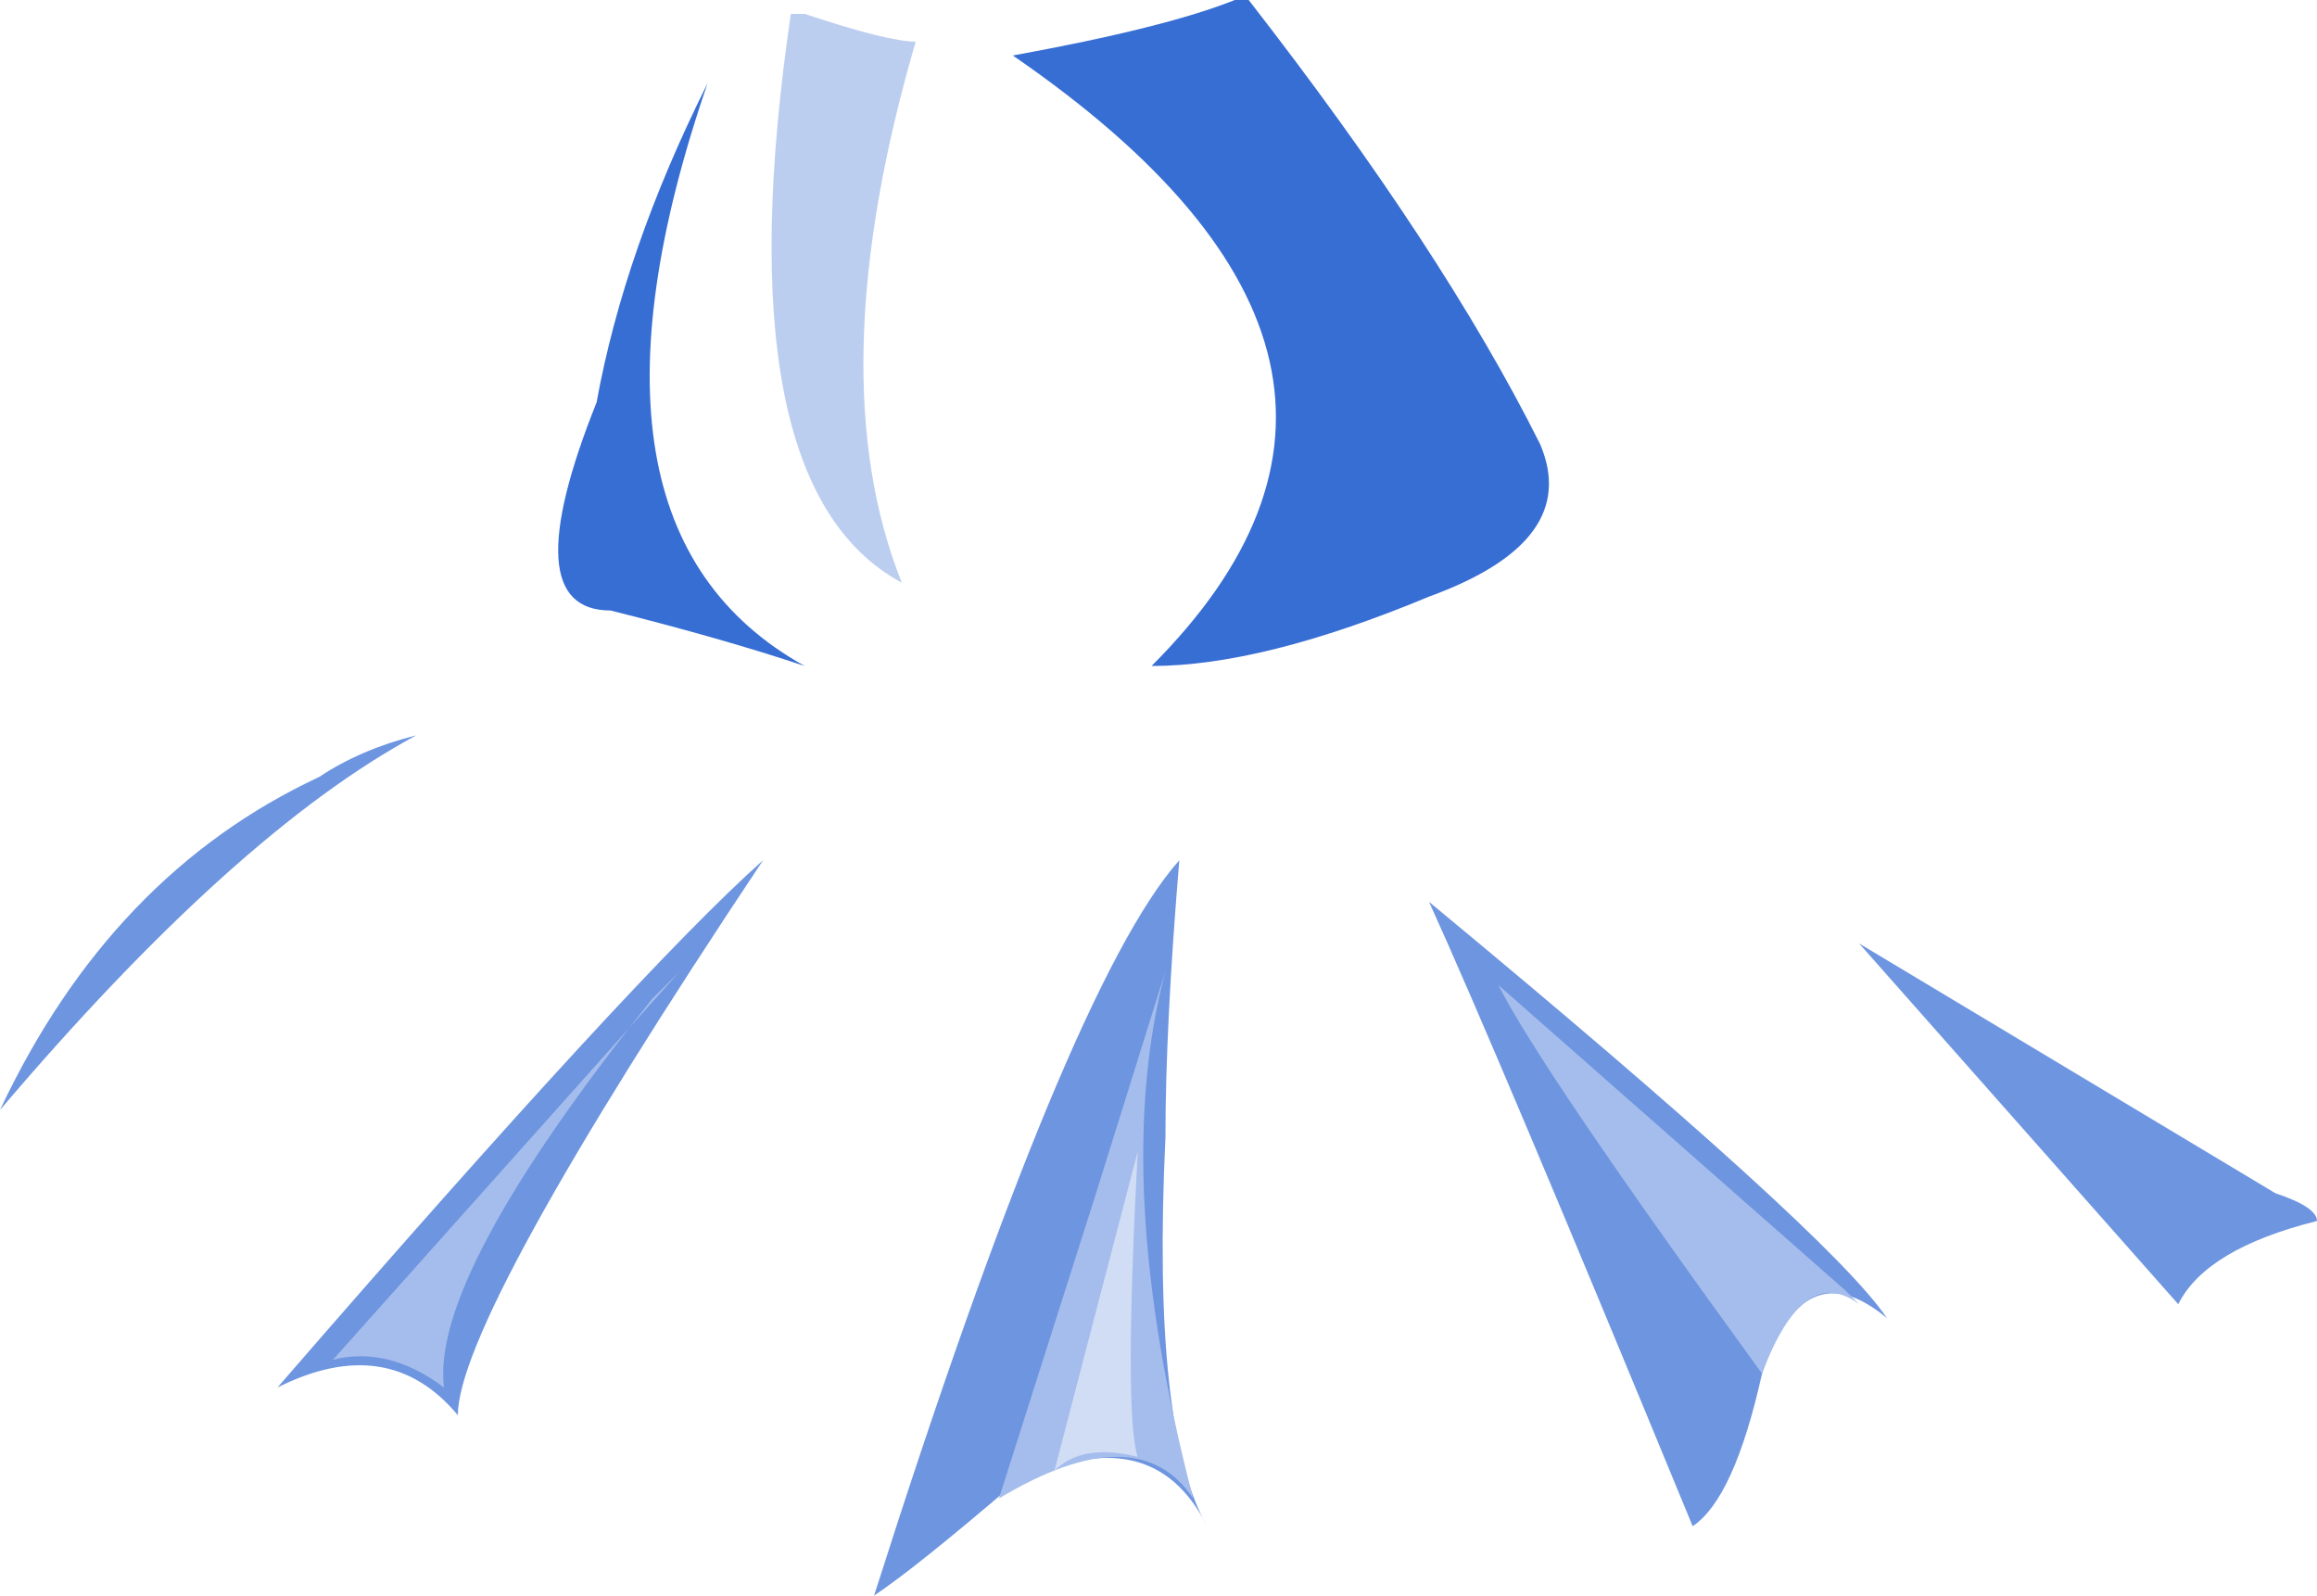
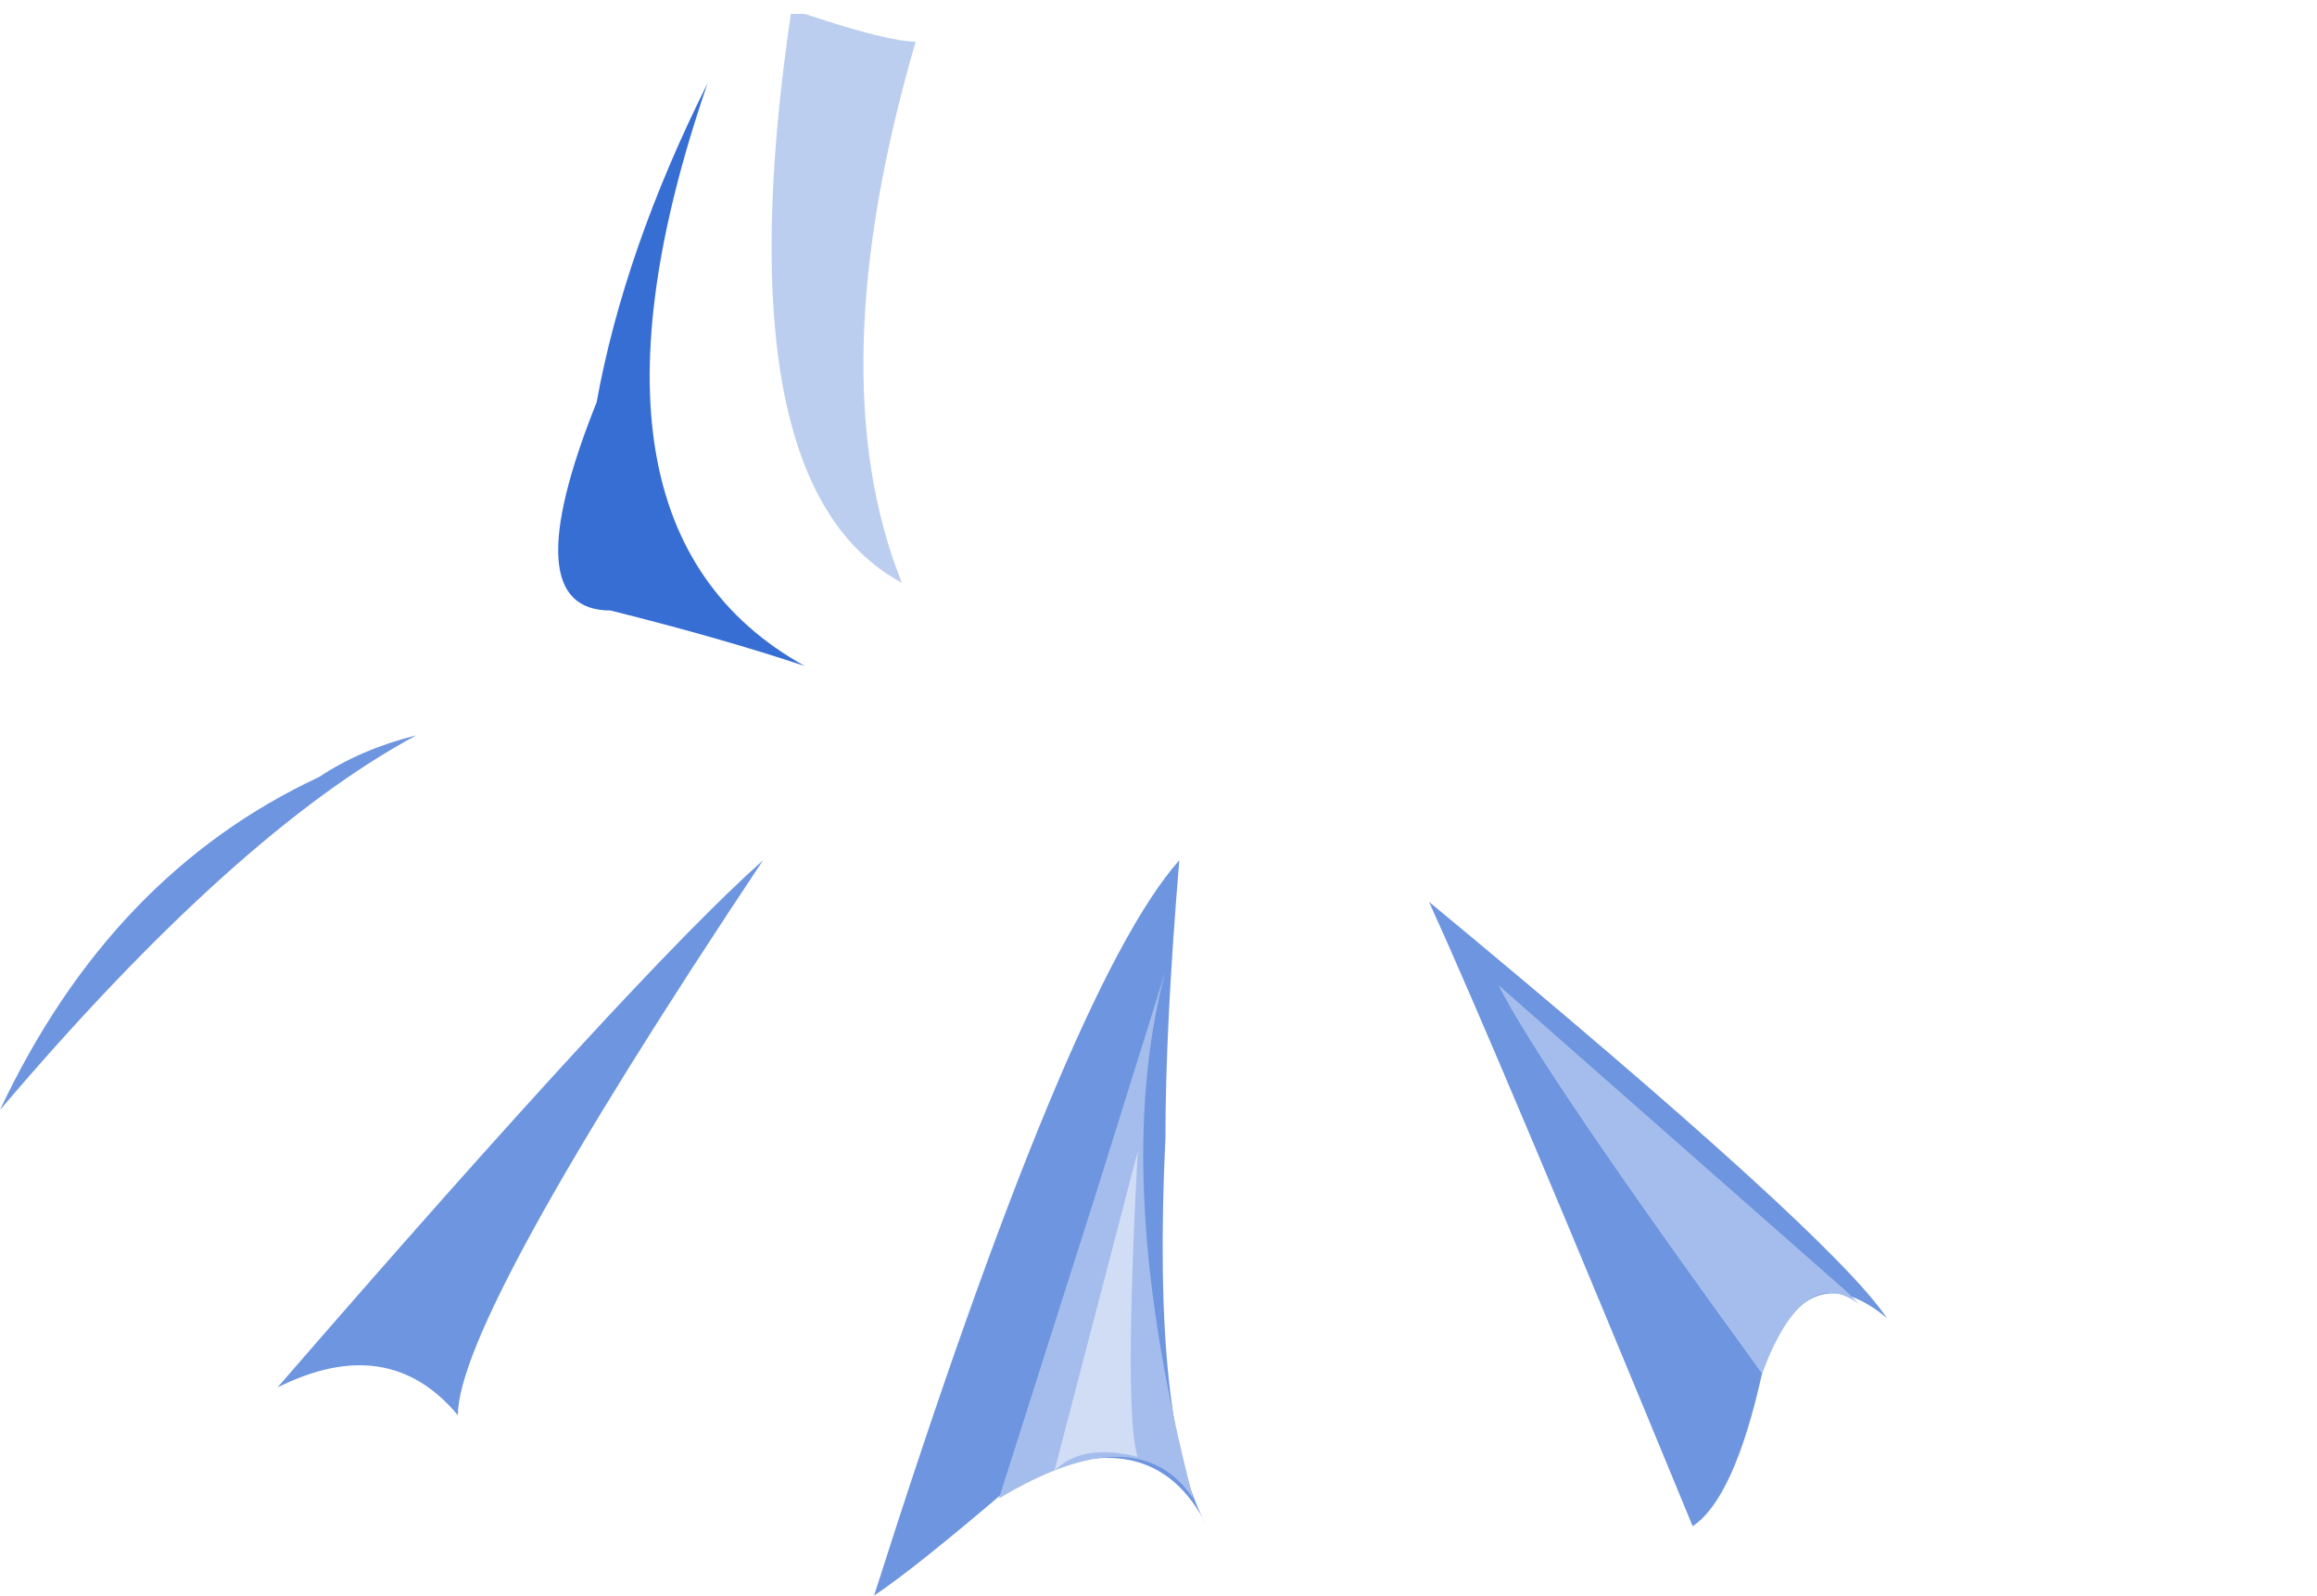
<svg xmlns="http://www.w3.org/2000/svg" height="5.75px" width="8.35px">
  <g transform="matrix(1.0, 0.0, 0.0, 1.0, -6.05, -11.15)">
    <path d="M10.25 15.25 Q10.2 16.3 10.4 16.65 10.2 16.25 9.7 16.5 9.35 16.8 9.2 16.9 9.9 14.7 10.3 14.25 10.25 14.85 10.25 15.25" fill="#6e95e0" fill-rule="evenodd" stroke="none" />
    <path d="M10.0 15.45 L9.65 16.55 Q10.15 16.25 10.35 16.55 10.05 15.4 10.25 14.65 L10.0 15.45" fill="#a5bdec" fill-rule="evenodd" stroke="none" />
    <path d="M10.15 15.3 Q10.1 16.25 10.15 16.4 9.95 16.35 9.85 16.45 L10.15 15.3" fill="#d1ddf5" fill-rule="evenodd" stroke="none" />
    <path d="M11.2 14.4 Q12.65 15.6 12.85 15.9 12.55 15.65 12.4 16.1 12.3 16.55 12.15 16.65 11.45 14.95 11.2 14.4" fill="#6e95e0" fill-rule="evenodd" stroke="none" />
    <path d="M12.7 15.8 L12.75 15.85 Q12.55 15.7 12.4 16.1 11.6 15.0 11.45 14.7 L12.7 15.8" fill="#a5bdec" fill-rule="evenodd" stroke="none" />
    <path d="M8.8 14.25 Q7.7 15.9 7.7 16.25 7.45 15.95 7.05 16.15 8.35 14.65 8.8 14.25" fill="#6e95e0" fill-rule="evenodd" stroke="none" />
-     <path d="M8.4 14.75 Q7.6 15.75 7.65 16.15 7.45 16.0 7.25 16.05 L8.5 14.65 8.4 14.75" fill="#a5bdec" fill-rule="evenodd" stroke="none" />
-     <path d="M14.25 15.45 Q14.4 15.5 14.4 15.55 14.0 15.65 13.9 15.85 L12.75 14.55 14.25 15.45" fill="#6e95e0" fill-rule="evenodd" stroke="none" />
+     <path d="M14.25 15.45 L12.75 14.55 14.25 15.45" fill="#6e95e0" fill-rule="evenodd" stroke="none" />
    <path d="M7.2 13.95 Q7.35 13.85 7.55 13.8 6.9 14.15 6.05 15.15 6.45 14.3 7.2 13.95" fill="#6e95e0" fill-rule="evenodd" stroke="none" />
-     <path d="M10.5 11.15 L10.55 11.15 Q11.25 12.05 11.6 12.75 11.75 13.1 11.2 13.3 10.6 13.55 10.2 13.55 11.3 12.45 9.7 11.35 10.25 11.25 10.5 11.15" fill="#376ed4" fill-rule="evenodd" stroke="none" />
    <path d="M8.6 11.45 Q8.05 13.05 8.95 13.55 8.65 13.45 8.25 13.35 7.9 13.35 8.2 12.6 8.3 12.05 8.6 11.45" fill="#376ed4" fill-rule="evenodd" stroke="none" />
    <path d="M8.95 11.2 Q9.25 11.3 9.35 11.3 9.0 12.5 9.3 13.25 8.65 12.9 8.9 11.2 L8.95 11.2" fill="#bccef0" fill-rule="evenodd" stroke="none" />
  </g>
</svg>